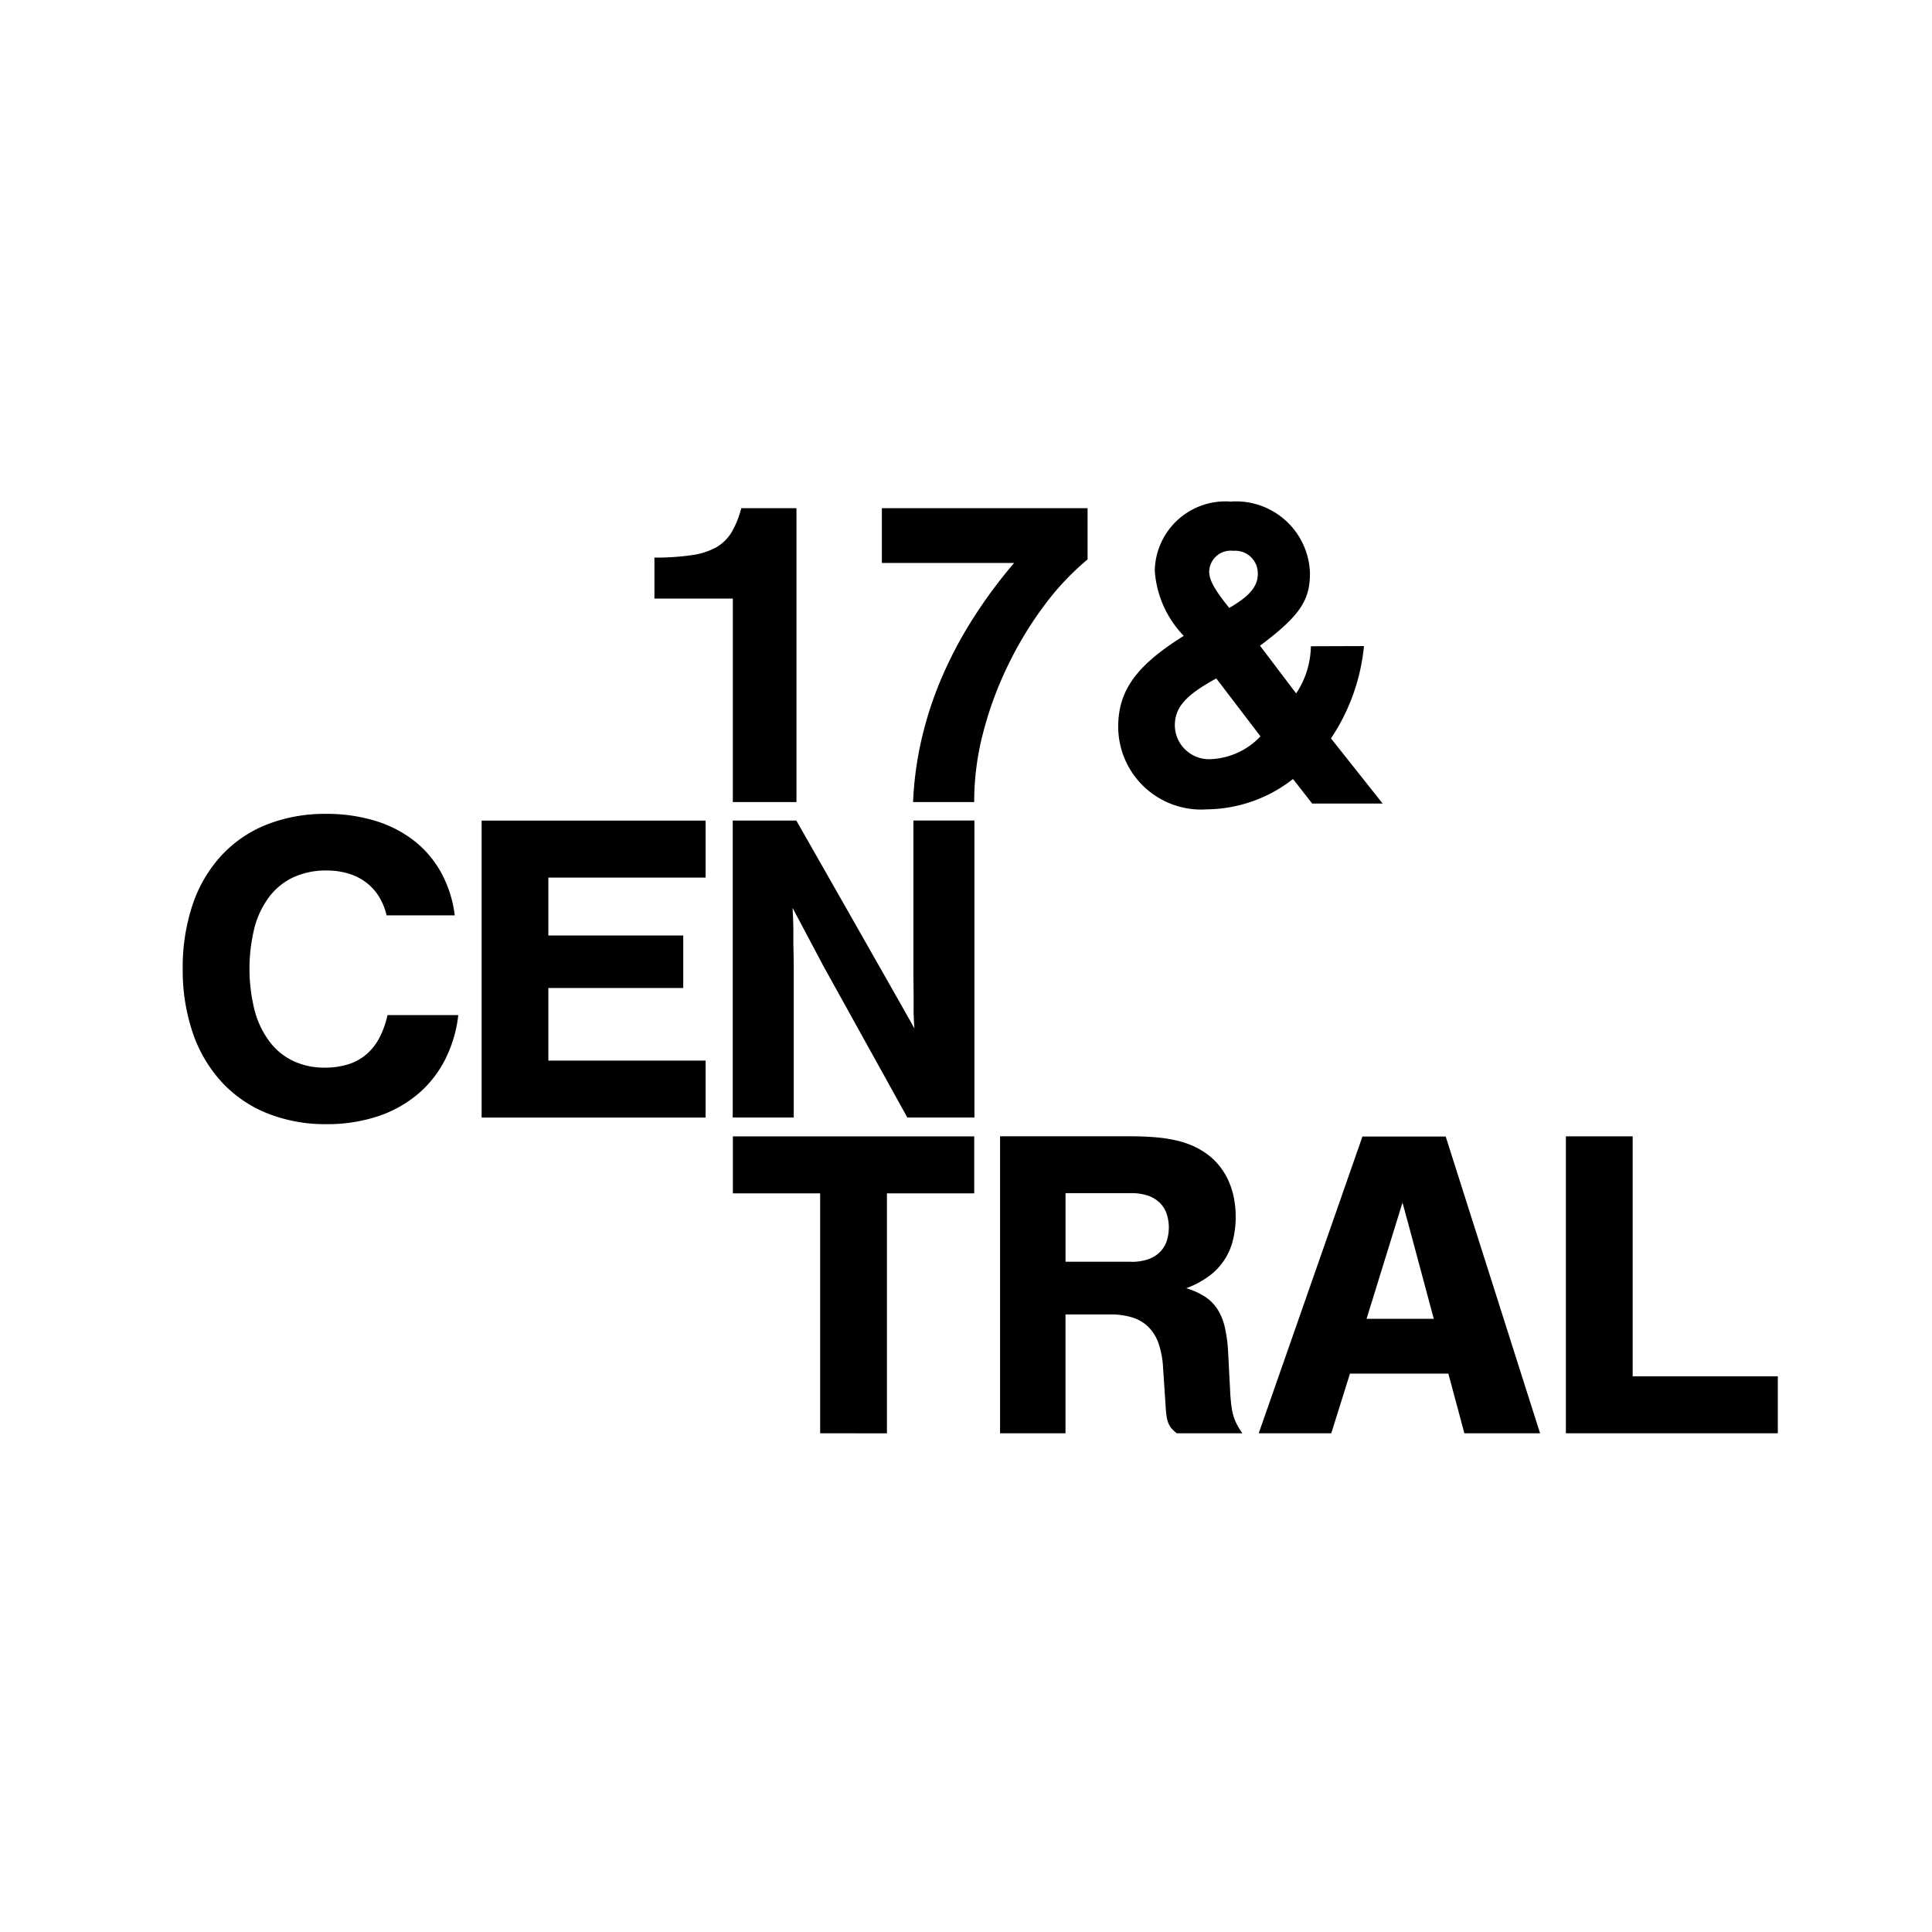
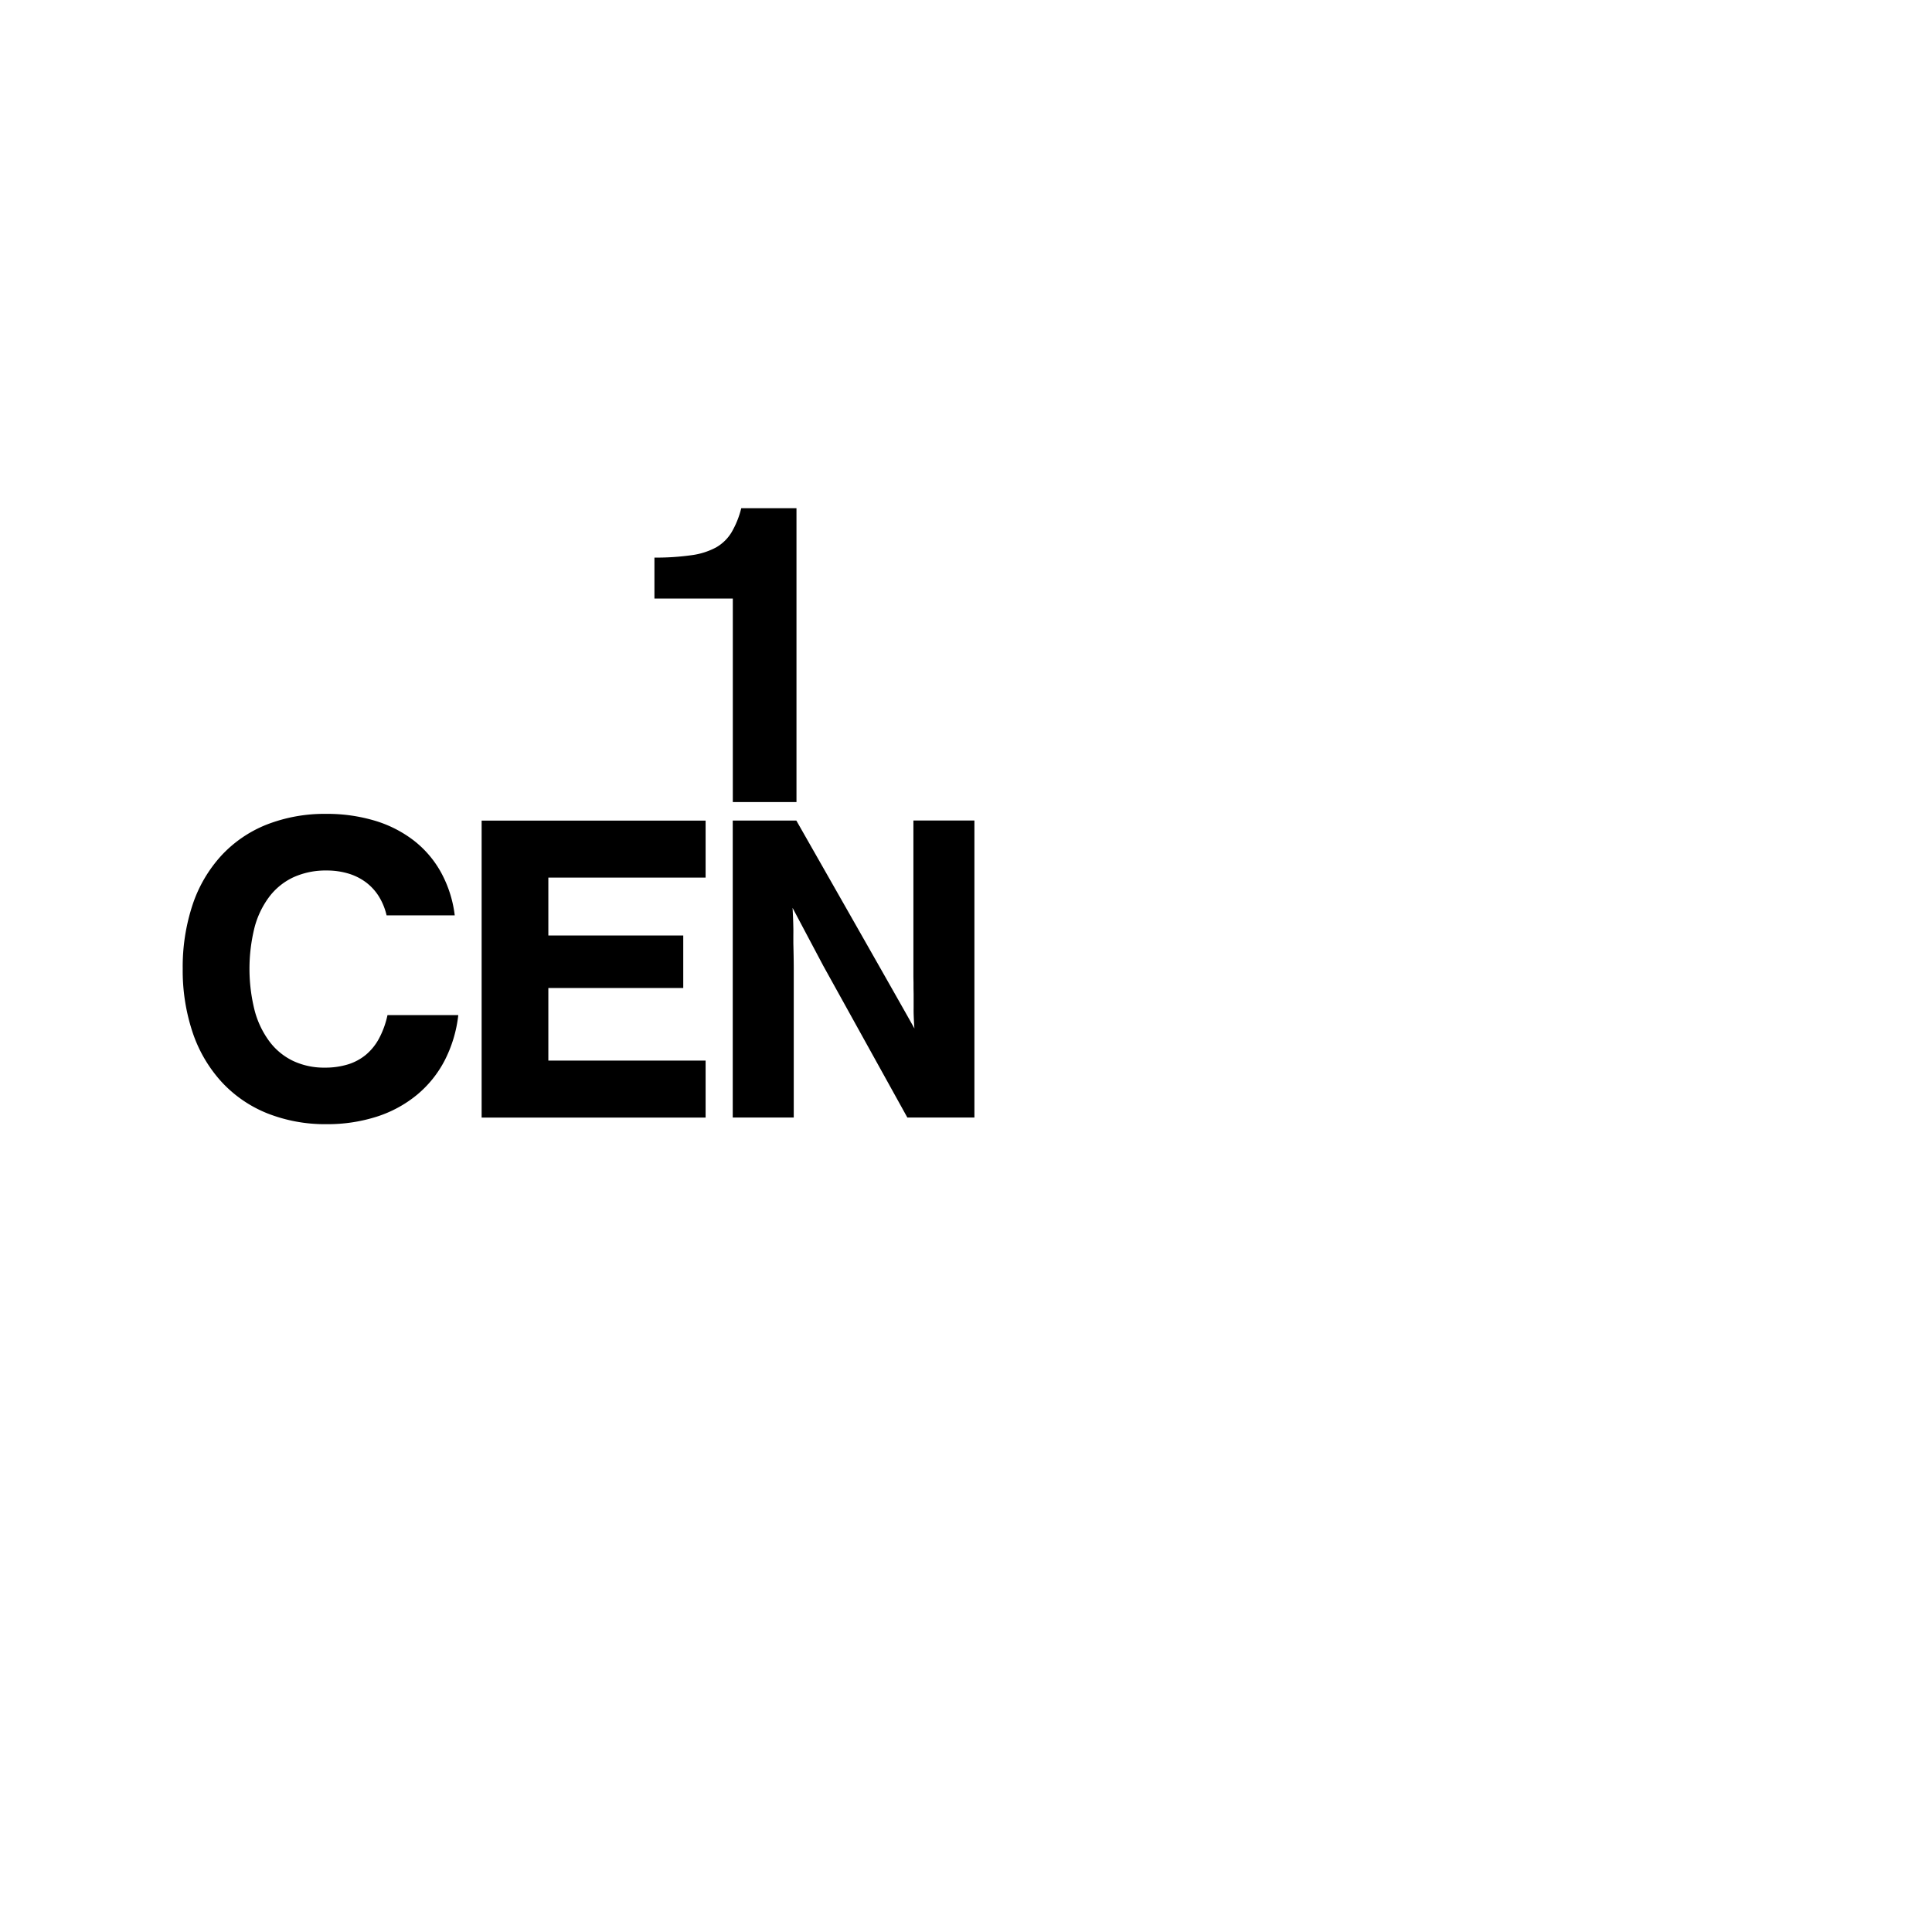
<svg xmlns="http://www.w3.org/2000/svg" width="86" height="86" viewBox="0 0 86 86">
  <rect x="0" y="0" width="86" height="86" fill="#808080" stroke="none" />
  <defs>
    <clipPath id="b">
      <rect width="86" height="86" />
    </clipPath>
  </defs>
  <g id="a" clip-path="url(#b)">
    <rect width="86" height="86" fill="#fff" />
    <g transform="translate(-707.966 -1650.761)">
-       <path d="M828.517,1811.48V1800.8h-3.885v-2.537h10.743v2.537H831.49v10.683Zm13.835-7.631a2.372,2.372,0,0,0,.723-.1,1.409,1.409,0,0,0,.528-.3,1.246,1.246,0,0,0,.324-.479,1.962,1.962,0,0,0,0-1.3,1.249,1.249,0,0,0-.324-.479,1.413,1.413,0,0,0-.528-.3,2.361,2.361,0,0,0-.723-.1h-2.913v3.052h2.913Zm-2.913,7.631h-2.914v-13.22h5.768c.426,0,.805.014,1.146.044a6.558,6.558,0,0,1,.92.138,4.082,4.082,0,0,1,.749.245,3.5,3.5,0,0,1,.634.367,2.851,2.851,0,0,1,.541.517,3.063,3.063,0,0,1,.4.647,3.508,3.508,0,0,1,.246.759,4.239,4.239,0,0,1,.084.852,4.175,4.175,0,0,1-.134,1.1,2.8,2.8,0,0,1-1.095,1.586,4.056,4.056,0,0,1-.97.507,3.321,3.321,0,0,1,.829.376,1.9,1.9,0,0,1,.556.553,2.541,2.541,0,0,1,.329.8,6.329,6.329,0,0,1,.149,1.123l.025.471.024.471.025.471.024.471c.015.218.033.4.056.559a2.732,2.732,0,0,0,.093.421,2.105,2.105,0,0,0,.152.362,4.177,4.177,0,0,0,.234.381h-2.914a1.558,1.558,0,0,1-.222-.2.843.843,0,0,1-.145-.225,1.277,1.277,0,0,1-.086-.3,4.049,4.049,0,0,1-.044-.424l-.03-.451-.03-.451-.03-.451-.03-.451a3.917,3.917,0,0,0-.2-1.051,1.928,1.928,0,0,0-.448-.727,1.759,1.759,0,0,0-.712-.423,3.231,3.231,0,0,0-1-.137h-1.981v5.292Zm15-10.267-.4,1.293-.4,1.293-.4,1.294-.4,1.293h2.993l-.347-1.293-.347-1.294-.347-1.293Zm-2.338,7.611-.208.664-.208.664-.208.664-.208.664h-3.23l1.154-3.3,1.155-3.305,1.154-3.3,1.154-3.305h3.706l1.051,3.305,1.05,3.3,1.05,3.305,1.05,3.3h-3.37l-.178-.664-.178-.664-.178-.664-.179-.664H852.1Zm12.584.12h6.461v2.537h-9.434v-13.22h2.973v10.683Z" transform="translate(-84.043 -96.919)" />
      <path d="M725.175,1739.2a2.794,2.794,0,0,0-.346-.848,2.318,2.318,0,0,0-.576-.628,2.507,2.507,0,0,0-.785-.39,3.344,3.344,0,0,0-.97-.134,3.465,3.465,0,0,0-1.455.294,2.872,2.872,0,0,0-1.076.856,3.938,3.938,0,0,0-.668,1.375,7.614,7.614,0,0,0,0,3.7,4.041,4.041,0,0,0,.659,1.383,2.858,2.858,0,0,0,1.052.867,3.23,3.23,0,0,0,1.41.3,3.434,3.434,0,0,0,1.03-.143,2.326,2.326,0,0,0,.806-.432,2.473,2.473,0,0,0,.586-.73,3.985,3.985,0,0,0,.373-1.034h3.151a5.832,5.832,0,0,1-.607,2.021,4.933,4.933,0,0,1-1.233,1.529,5.408,5.408,0,0,1-1.779.968,7.193,7.193,0,0,1-2.247.338,6.987,6.987,0,0,1-2.647-.487,5.6,5.6,0,0,1-2.017-1.388,6.168,6.168,0,0,1-1.286-2.18,8.688,8.688,0,0,1-.451-2.862,8.78,8.78,0,0,1,.445-2.867,6.088,6.088,0,0,1,1.274-2.171,5.533,5.533,0,0,1,2.01-1.377,7.07,7.07,0,0,1,2.653-.481,7.412,7.412,0,0,1,2.191.31,5.35,5.35,0,0,1,1.736.894,4.625,4.625,0,0,1,1.2,1.421,5.3,5.3,0,0,1,.6,1.893h-3.032Zm14.2-1.684h-7v2.577h6.005v2.338h-6.005v3.231h7v2.537h-9.97v-13.22h9.97v2.537Zm8.982,10.683-.936-1.69-.936-1.689-.936-1.69-.937-1.69-.341-.644-.342-.644-.342-.645-.341-.644c.01.174.017.334.023.485s.009.289.012.419,0,.251,0,.364,0,.218,0,.317q.007.267.012.546t.006.568c0,.193,0,.39,0,.591s0,.405,0,.614v5.43h-2.716v-13.22h2.831s5.132,9.008,5.256,9.256c-.01-.134-.018-.256-.023-.371s-.01-.222-.012-.325,0-.2,0-.3,0-.194,0-.293l0-.248-.005-.248,0-.247-.005-.248v-6.977h2.716v13.22h-2.973Z" transform="translate(0 -47.69)" />
-       <path d="M863.189,1676.638a11.811,11.811,0,0,0-1.932,2.053,16.273,16.273,0,0,0-1.618,2.672,15.979,15.979,0,0,0-1.106,3.01,12.065,12.065,0,0,0-.393,3.067h-2.721a15.337,15.337,0,0,1,.374-2.778,16.22,16.22,0,0,1,.879-2.707,18.379,18.379,0,0,1,1.377-2.625,22.071,22.071,0,0,1,1.868-2.533h-5.887v-2.437h9.157v2.279Z" transform="translate(-106.809 -0.977)" />
      <path d="M815.479,1687.44h-2.834v-9.058h-3.489v-1.823a11.386,11.386,0,0,0,1.65-.107,3.192,3.192,0,0,0,1.093-.346,1.914,1.914,0,0,0,.688-.67,4.031,4.031,0,0,0,.434-1.077h2.458v13.081Z" transform="translate(-72.059 -0.977)" />
-       <path d="M906.978,1683.538a3.238,3.238,0,0,1-2.144,1.012,1.524,1.524,0,0,1-1.668-1.489c0-.814.476-1.35,1.846-2.1Zm-1.39-5.717c-.655-.814-.893-1.231-.893-1.628a.957.957,0,0,1,1.072-.913,1.006,1.006,0,0,1,1.092,1.032C906.859,1676.869,906.482,1677.305,905.589,1677.821Zm3.633,1.707a3.882,3.882,0,0,1-.655,2.1l-1.608-2.124c1.747-1.31,2.223-2,2.223-3.216a3.294,3.294,0,0,0-3.534-3.2,3.144,3.144,0,0,0-3.374,3.077,4.629,4.629,0,0,0,1.29,2.9c-2.124,1.33-2.918,2.442-2.918,4.05a3.694,3.694,0,0,0,3.97,3.672,6.3,6.3,0,0,0,3.811-1.35l.854,1.092h3.136l-2.3-2.9a8.92,8.92,0,0,0,1.469-4.109Z" transform="translate(-142.904)" />
    </g>
  </g>
</svg>